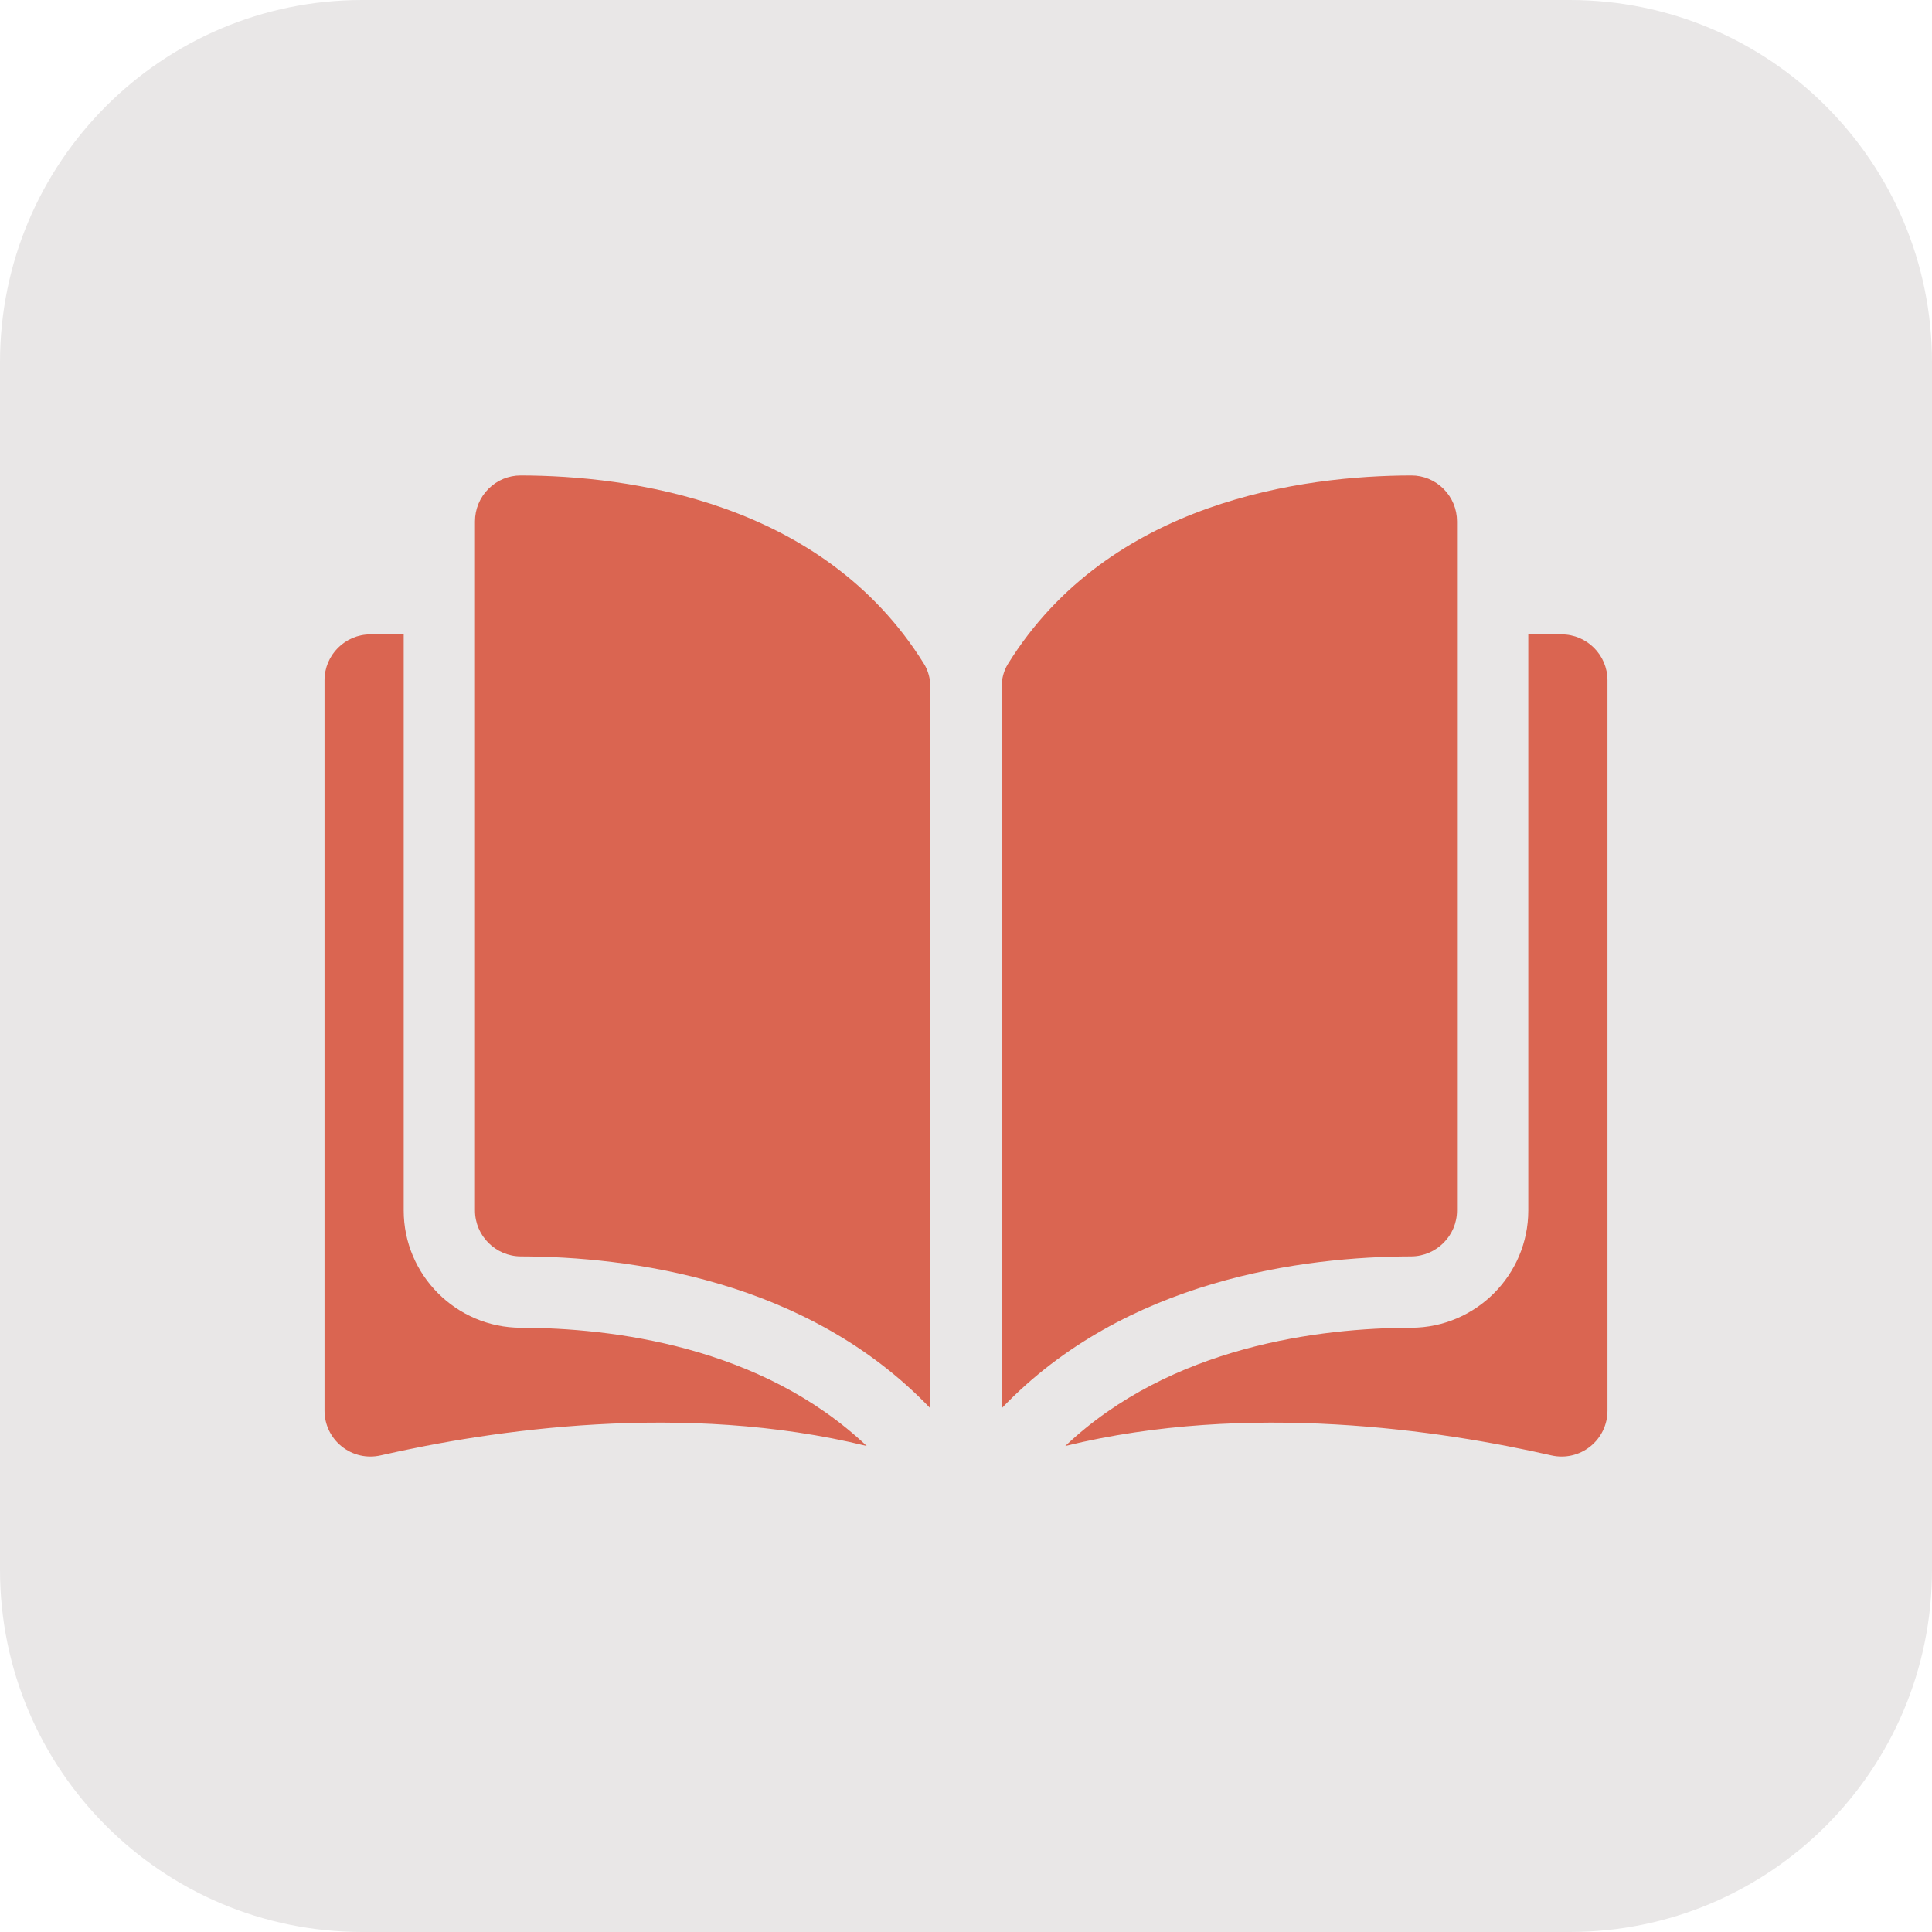
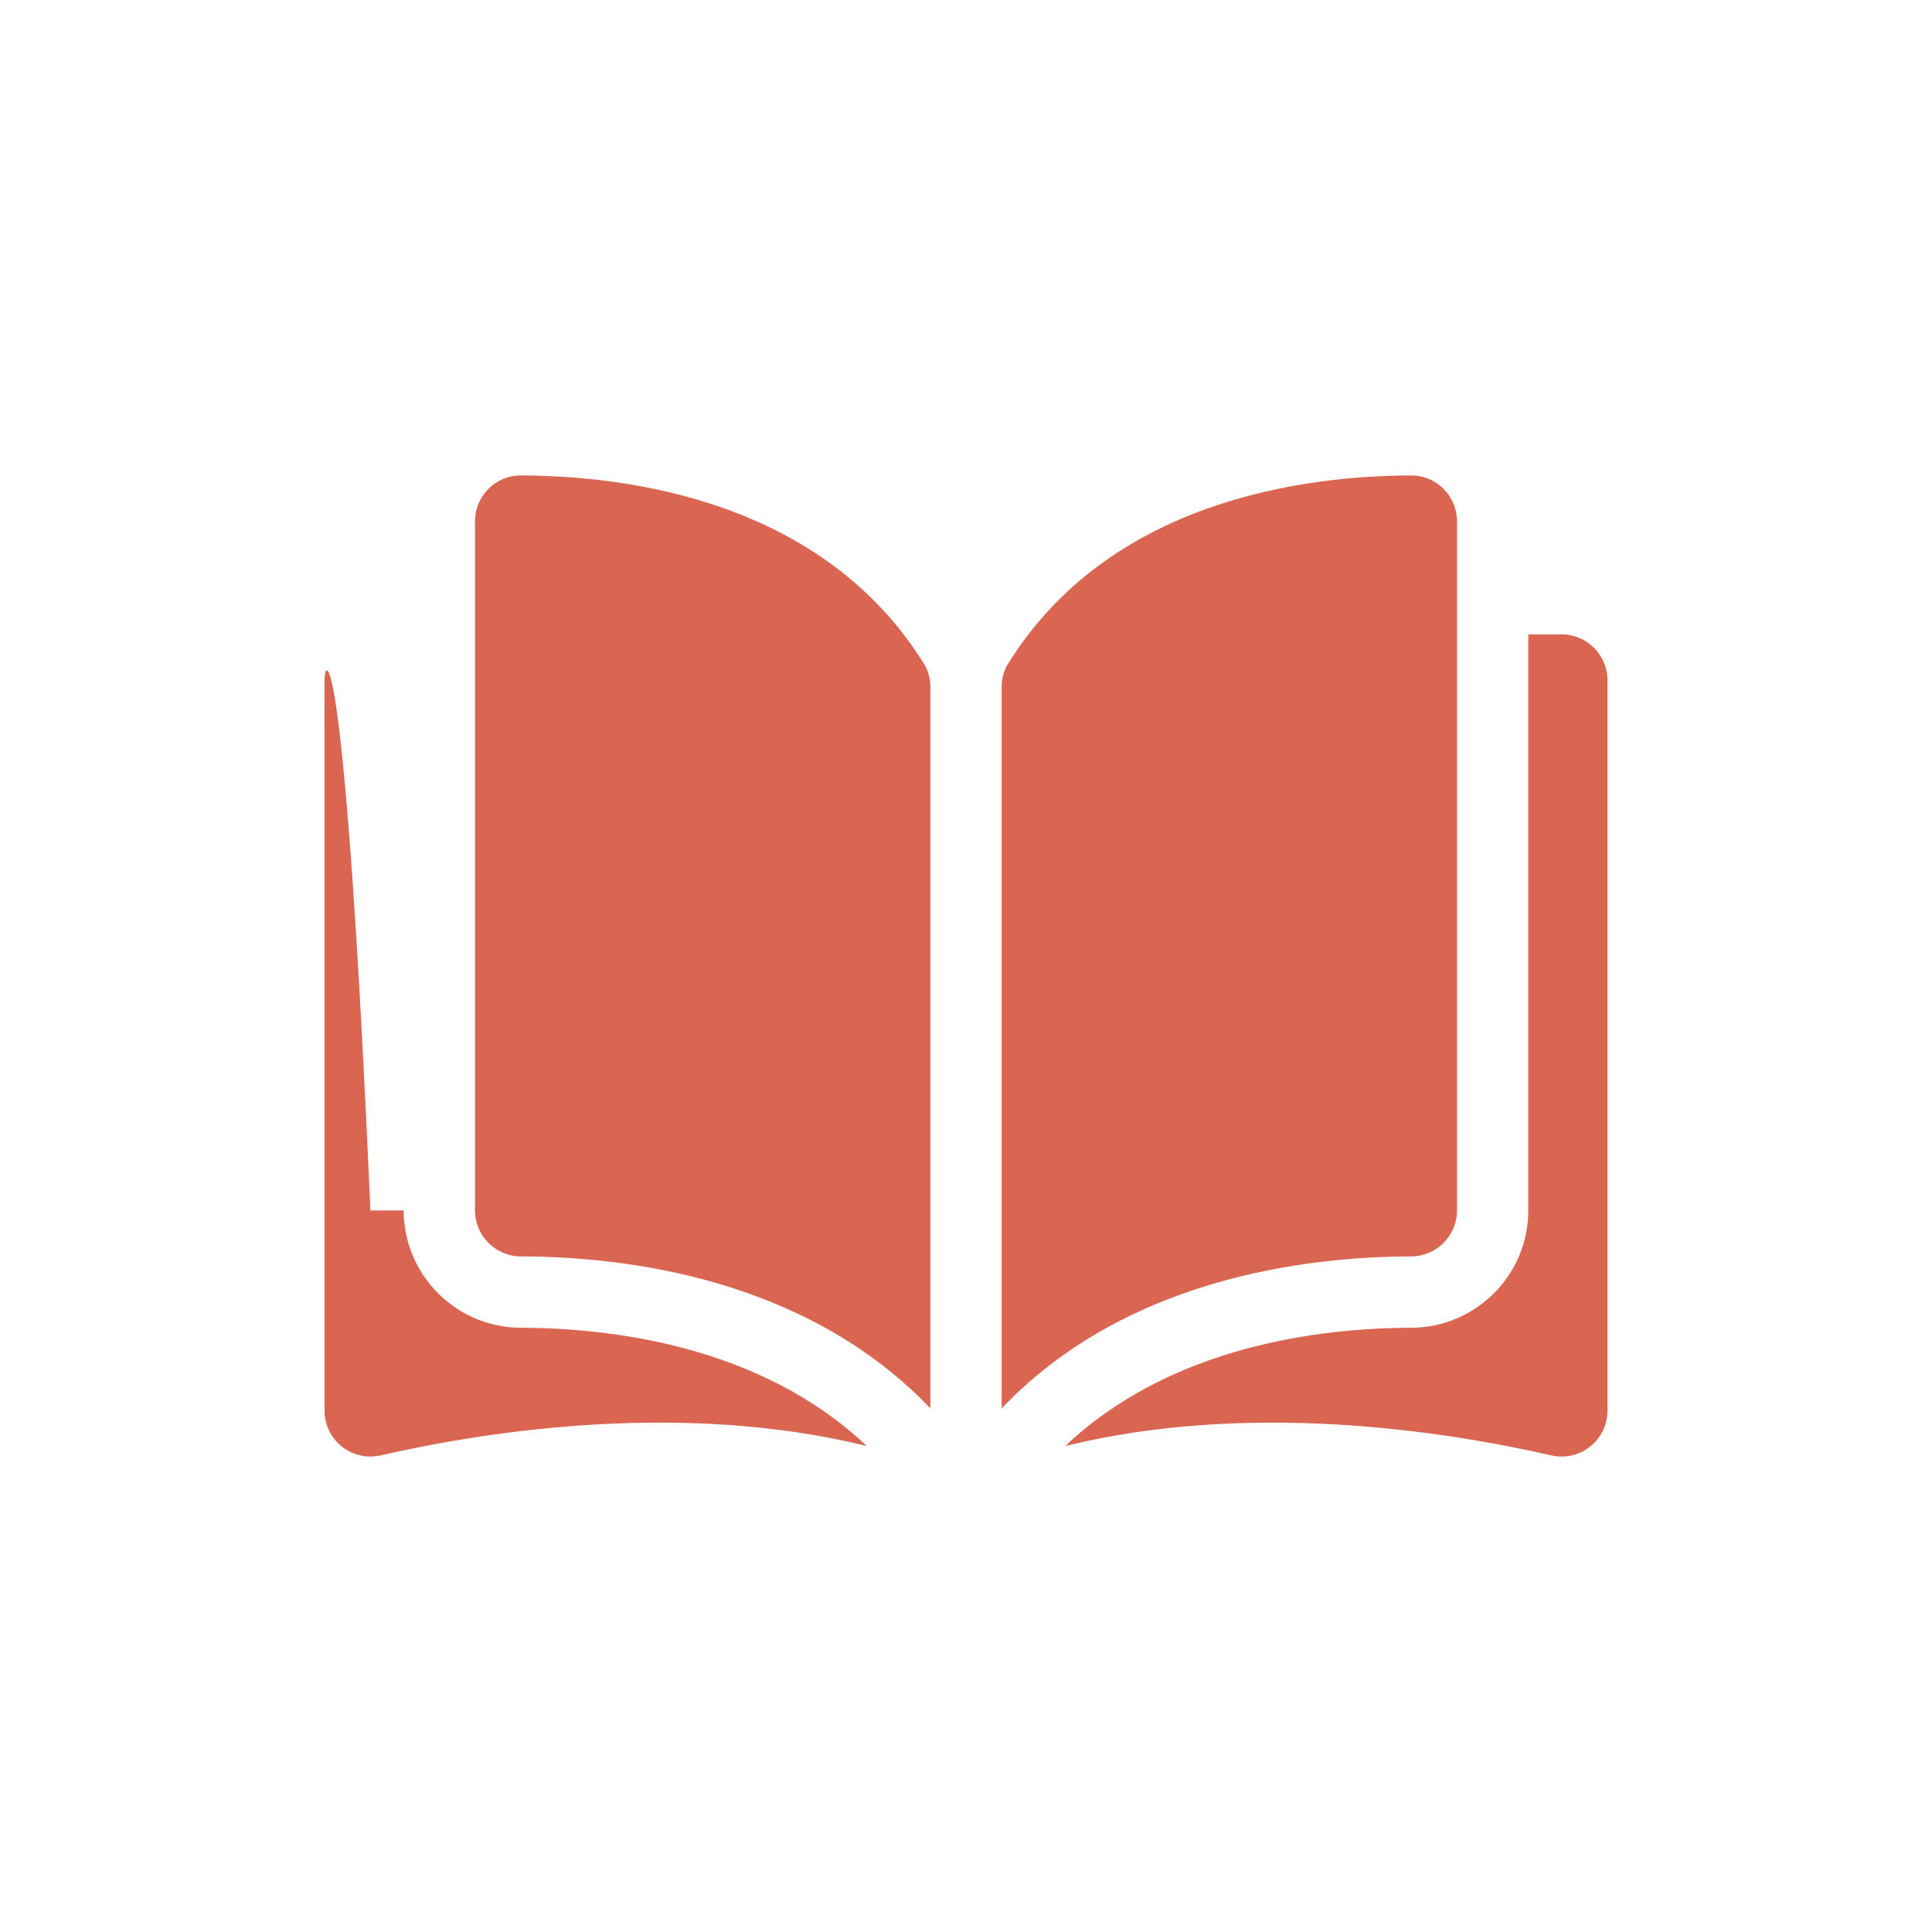
<svg xmlns="http://www.w3.org/2000/svg" width="512" height="512" viewBox="0 0 512 512" fill="none">
-   <path d="M416 512H96C42.976 512 0 469.024 0 416V96C0 42.976 42.976 0 96 0H416C469.024 0 512 42.976 512 96V416C512 469.024 469.024 512 416 512Z" fill="#E9E7E7" />
  <path d="M138.01 126.001H137.981C134.766 126.001 131.741 127.256 129.457 129.536C127.148 131.842 125.876 134.911 125.876 138.179V320.789C125.876 327.486 131.34 332.947 138.058 332.965C166.378 333.032 213.824 338.94 246.556 373.226V182.119C246.556 179.849 245.977 177.716 244.883 175.952C218.019 132.647 166.394 126.068 138.01 126.001Z" fill="#DA6551" />
  <path d="M386.123 320.789V138.178C386.123 134.91 384.851 131.84 382.541 129.535C380.258 127.255 377.231 126 374.018 126H373.989C345.606 126.068 293.981 132.647 267.115 175.952C266.022 177.716 265.444 179.849 265.444 182.119V373.225C298.176 338.939 345.623 333.031 373.942 332.964C380.658 332.946 386.123 327.484 386.123 320.789Z" fill="#DA6551" />
  <path d="M413.836 168.114H405.013V320.789C405.013 337.887 391.097 351.828 373.989 351.871C349.968 351.928 310.361 356.63 282.31 383.203C330.824 371.314 381.966 379.042 411.113 385.69C414.751 386.52 418.512 385.663 421.427 383.338C424.333 381.017 426 377.549 426 373.825V180.29C426.001 173.576 420.542 168.114 413.836 168.114Z" fill="#DA6551" />
-   <path d="M106.986 320.789V168.114H98.165C91.458 168.114 86 173.576 86 180.29V373.823C86 377.546 87.667 381.014 90.572 383.334C93.486 385.659 97.243 386.519 100.888 385.688C130.034 379.038 181.178 371.31 229.689 383.2C201.64 356.627 162.032 351.927 138.011 351.87C120.905 351.828 106.986 337.887 106.986 320.789Z" fill="#DA6551" />
+   <path d="M106.986 320.789H98.165C91.458 168.114 86 173.576 86 180.29V373.823C86 377.546 87.667 381.014 90.572 383.334C93.486 385.659 97.243 386.519 100.888 385.688C130.034 379.038 181.178 371.31 229.689 383.2C201.64 356.627 162.032 351.927 138.011 351.87C120.905 351.828 106.986 337.887 106.986 320.789Z" fill="#DA6551" />
</svg>